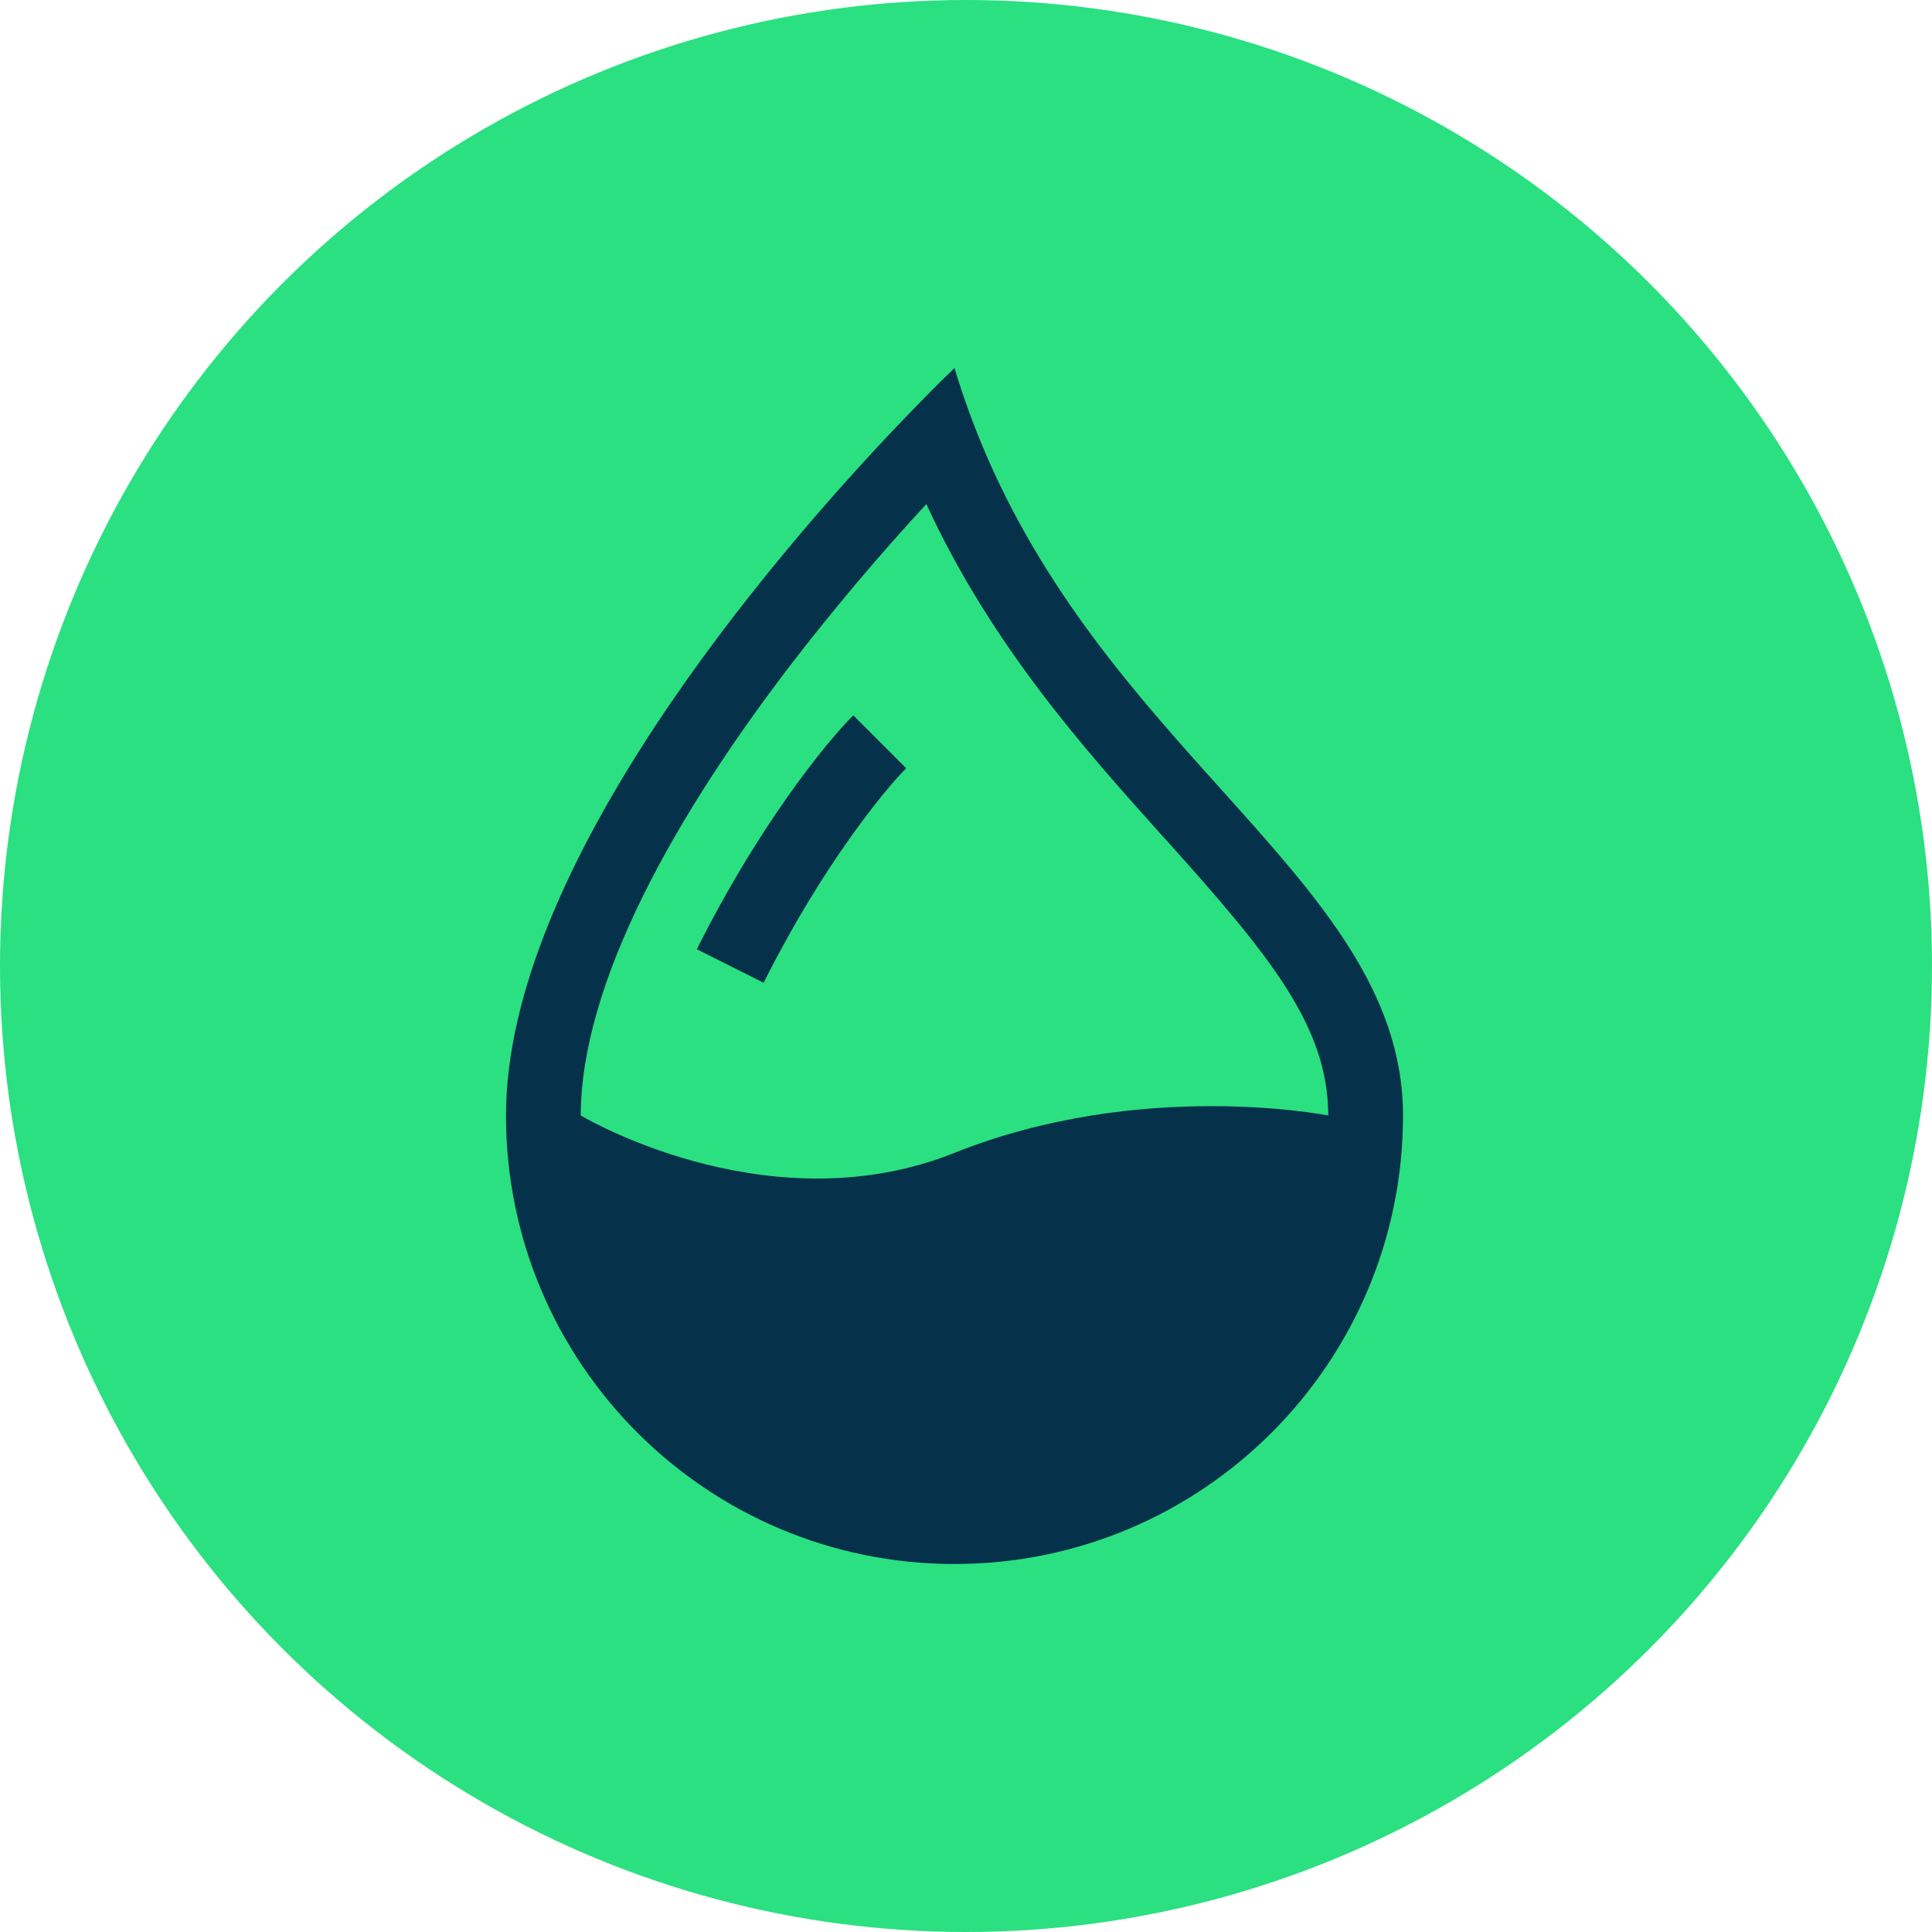
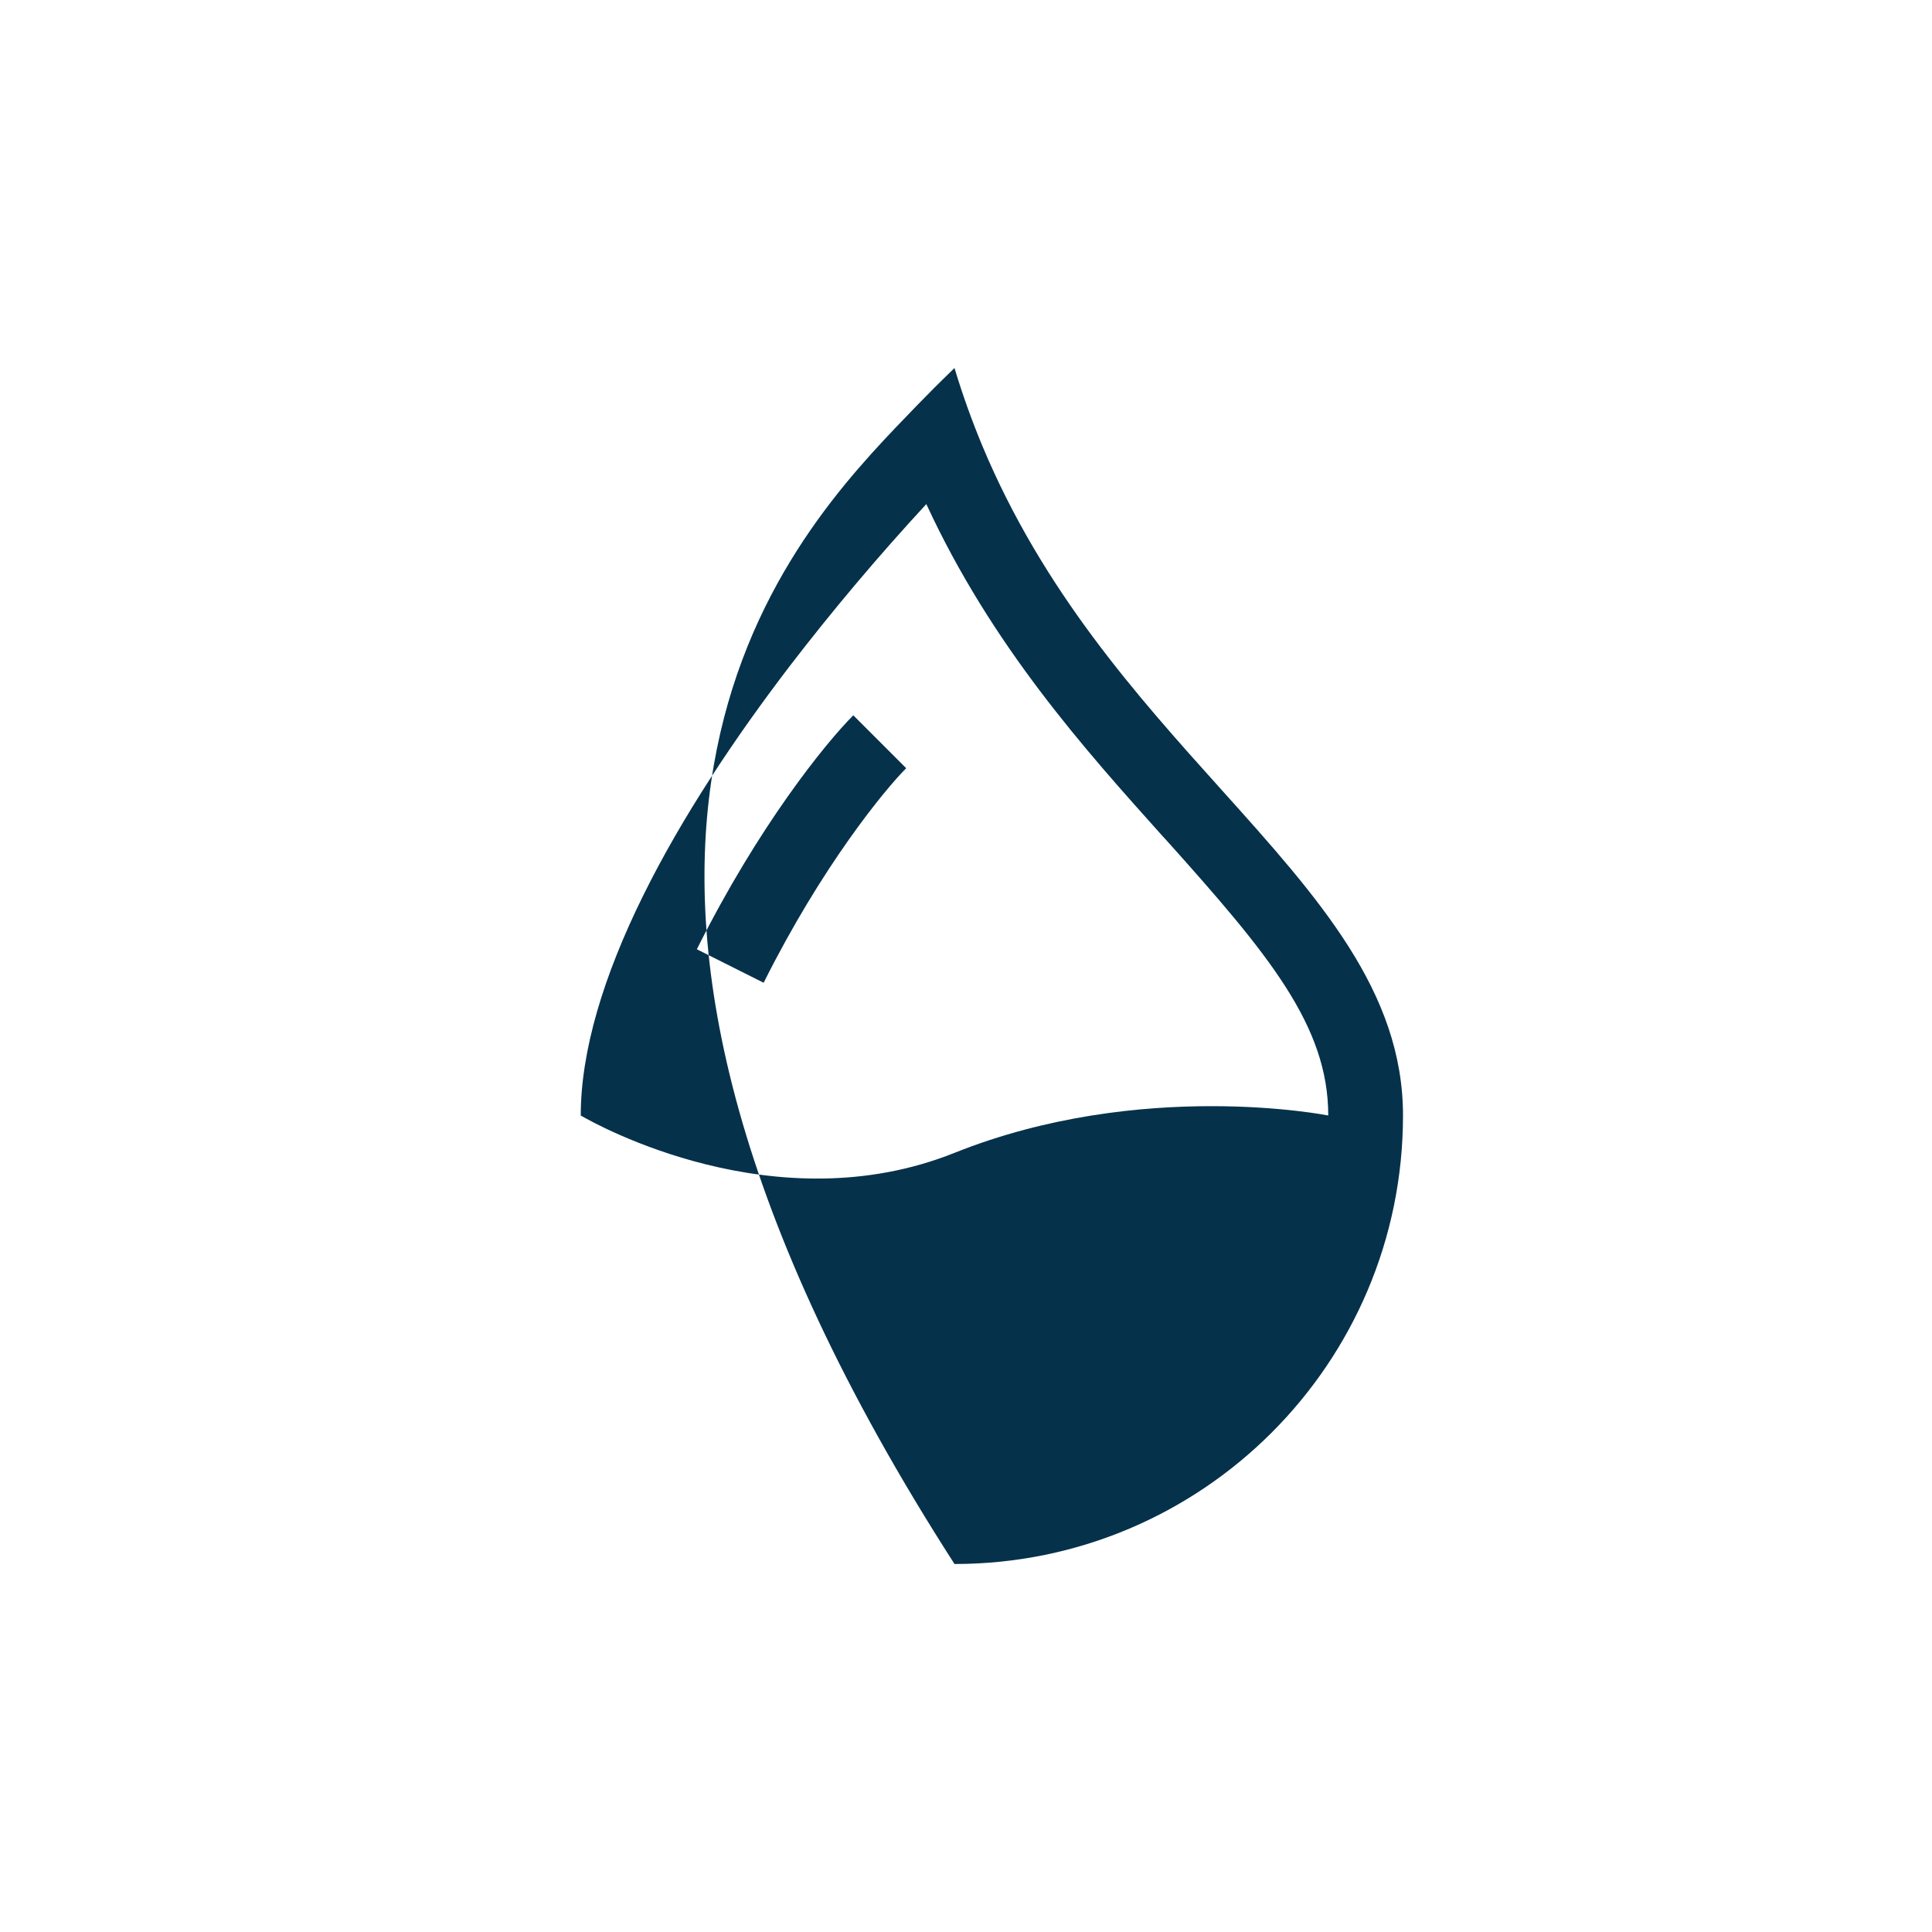
<svg xmlns="http://www.w3.org/2000/svg" width="42px" height="42px" viewBox="0 0 42 42" version="1.1">
  <title>favicon</title>
  <g id="Page-1" stroke="none" stroke-width="1" fill="none" fill-rule="evenodd">
    <g id="Artboard" transform="translate(-664, -271)">
      <g id="favicon" transform="translate(664, 271)">
-         <circle id="Oval" fill="#2AE080" cx="21" cy="21" r="21" />
-         <path d="M20.75,8 C20.927,8.59 21.13,9.15 21.353,9.687 C22.672,12.849 24.721,15.13 26.548,17.162 C28.677,19.531 30.5,21.561 30.5,24.25 C30.5,29.635 26.135,34 20.75,34 C15.365,34 11,29.635 11,24.25 C11,18.835 16.817,12.09 19.466,9.3 C19.808,8.941 20.096,8.647 20.312,8.43 L20.48,8.264 C20.654,8.092 20.75,8 20.75,8 Z M20.137,10.957 L20.137,10.959 C19.094,12.088 18.102,13.264 17.165,14.484 C15.986,16.027 14.832,17.747 13.98,19.473 C13.119,21.216 12.625,22.849 12.625,24.25 L12.646,24.262 C12.964,24.446 16.857,26.62 20.75,25.062 C24.812,23.438 28.875,24.25 28.875,24.25 C28.875,22.298 27.581,20.745 25.331,18.238 L25.282,18.186 C23.594,16.304 21.562,14.045 20.137,10.957 Z M18.55,15.55 L19.7,16.7 C19.229,17.172 17.867,18.831 16.601,21.364 L15.149,20.636 C16.481,17.969 17.939,16.162 18.55,15.55 Z" id="drop" fill="#05314B" fill-rule="nonzero" />
+         <path d="M20.75,8 C20.927,8.59 21.13,9.15 21.353,9.687 C22.672,12.849 24.721,15.13 26.548,17.162 C28.677,19.531 30.5,21.561 30.5,24.25 C30.5,29.635 26.135,34 20.75,34 C11,18.835 16.817,12.09 19.466,9.3 C19.808,8.941 20.096,8.647 20.312,8.43 L20.48,8.264 C20.654,8.092 20.75,8 20.75,8 Z M20.137,10.957 L20.137,10.959 C19.094,12.088 18.102,13.264 17.165,14.484 C15.986,16.027 14.832,17.747 13.98,19.473 C13.119,21.216 12.625,22.849 12.625,24.25 L12.646,24.262 C12.964,24.446 16.857,26.62 20.75,25.062 C24.812,23.438 28.875,24.25 28.875,24.25 C28.875,22.298 27.581,20.745 25.331,18.238 L25.282,18.186 C23.594,16.304 21.562,14.045 20.137,10.957 Z M18.55,15.55 L19.7,16.7 C19.229,17.172 17.867,18.831 16.601,21.364 L15.149,20.636 C16.481,17.969 17.939,16.162 18.55,15.55 Z" id="drop" fill="#05314B" fill-rule="nonzero" />
      </g>
    </g>
  </g>
</svg>